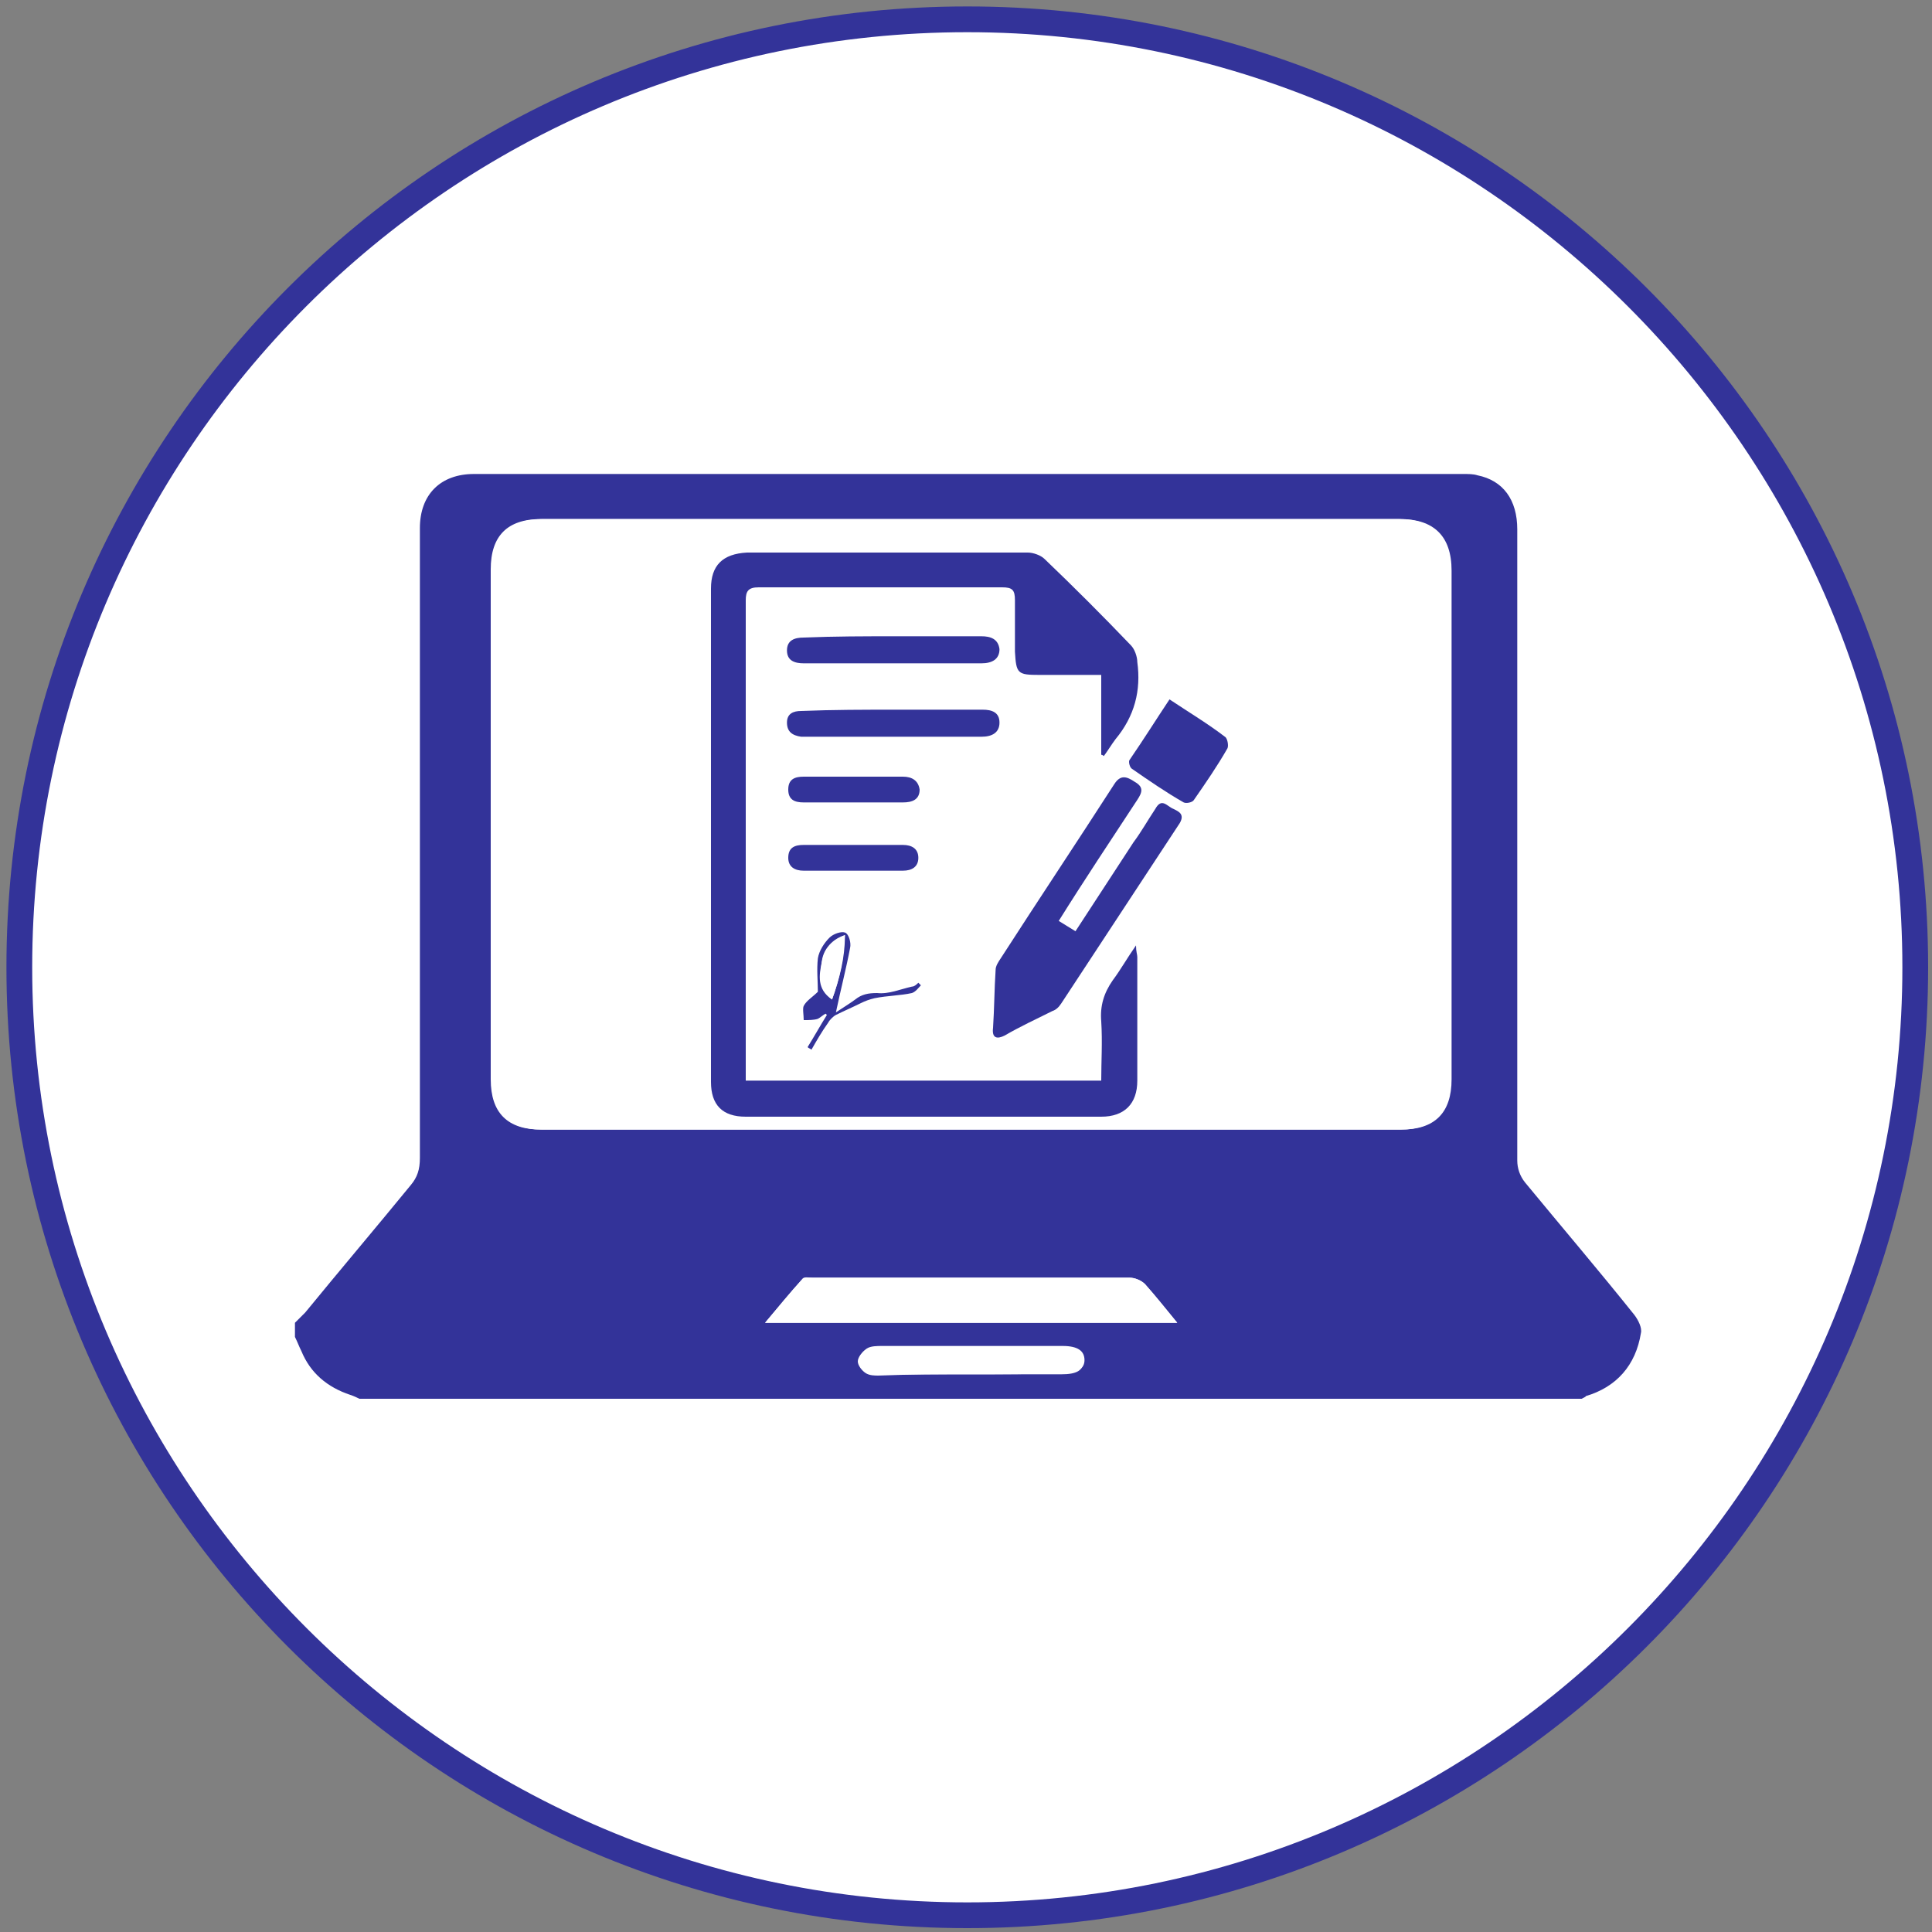
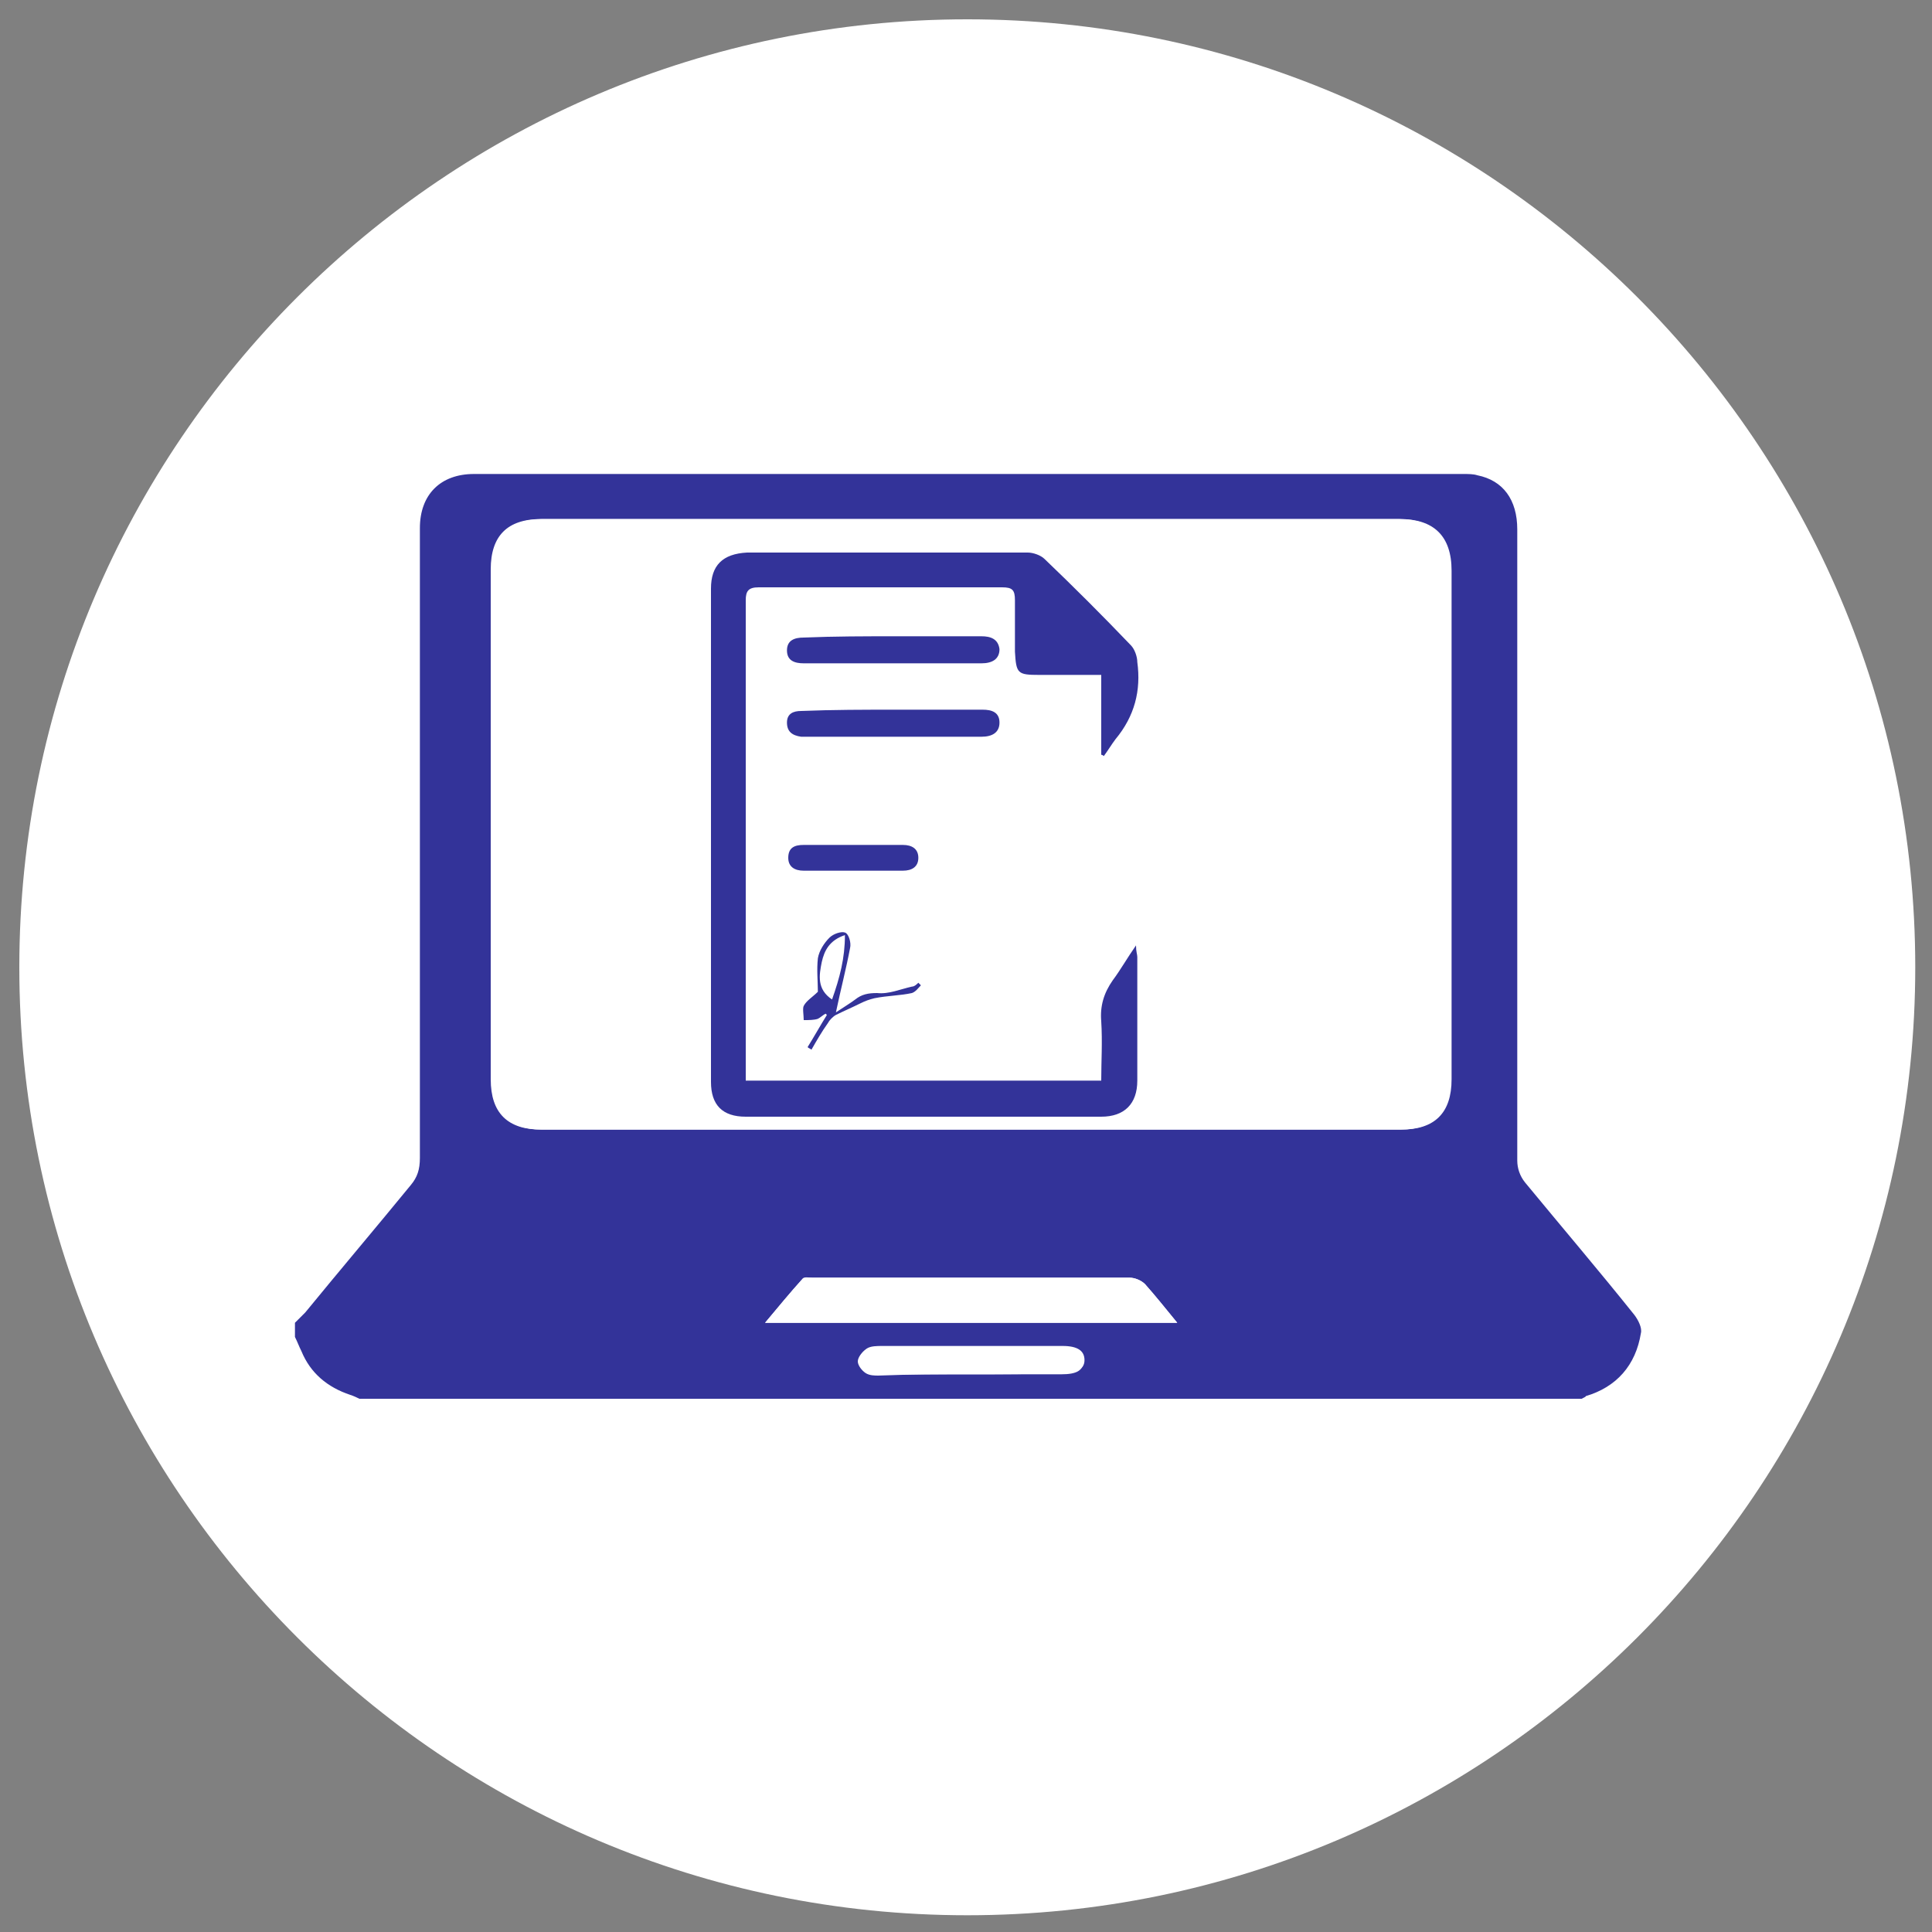
<svg xmlns="http://www.w3.org/2000/svg" version="1.1" id="Calque_1" x="0px" y="0px" width="150px" height="150px" viewBox="0 0 150 150" style="enable-background:new 0 0 150 150;" xml:space="preserve">
  <rect x="0" y="0" width="150" height="150" fill="#808080" stroke="none" />
  <style type="text/css">
	.st0{fill:#FFFFFF;}
	.st1{fill:#333399;}
</style>
  <g>
    <path class="st0" d="M75.1,148.7c-40.6,0-73.6-33-73.6-73.6c0-40.6,33-73.6,73.6-73.6c40.6,0,73.6,33,73.6,73.6   C148.7,115.7,115.7,148.7,75.1,148.7z" />
-     <path class="st1" d="M75.1,2.5c40,0,72.6,32.6,72.6,72.6s-32.6,72.6-72.6,72.6S2.5,115.1,2.5,75.1S35,2.5,75.1,2.5 M75.1,0.5   C33.9,0.5,0.5,33.9,0.5,75.1s33.4,74.6,74.6,74.6s74.6-33.4,74.6-74.6S116.3,0.5,75.1,0.5L75.1,0.5z" />
  </g>
  <g>
    <path class="st1" d="M122.8,108.6c-31.6,0-63.2,0-94.9,0c-0.2-0.1-0.4-0.2-0.7-0.3c-1.8-0.6-3.1-1.7-3.8-3.4   c-0.2-0.4-0.3-0.7-0.5-1.1c0-0.4,0-0.8,0-1.1c0.3-0.3,0.5-0.5,0.8-0.8c2.7-3.3,5.5-6.6,8.2-9.9c0.5-0.6,0.7-1.2,0.7-2.1   c0-16.3,0-32.6,0-48.9c0-2.6,1.6-4.2,4.2-4.2c25.6,0,51.2,0,76.8,0c0.4,0,0.8,0,1.1,0.1c2,0.4,3.1,1.9,3.1,4.2c0,16.3,0,32.7,0,49   c0,0.6,0.2,1.2,0.6,1.7c2.8,3.4,5.7,6.8,8.5,10.3c0.3,0.4,0.6,1,0.5,1.4c-0.4,2.5-1.9,4.2-4.3,4.9   C123.2,108.4,123,108.5,122.8,108.6z M75.4,87.7c11.1,0,22.2,0,33.3,0c2.6,0,3.9-1.3,3.9-3.9c0-13.2,0-26.3,0-39.5c0-2.6-1.3-4-4-4   c-22.2,0-44.4,0-66.6,0c-2.6,0-3.9,1.3-3.9,3.9c0,13.2,0,26.4,0,39.6c0,2.6,1.3,3.9,3.9,3.9C53.2,87.7,64.3,87.7,75.4,87.7z    M91.4,102.7c-0.9-1.1-1.7-2.1-2.5-3c-0.3-0.3-0.8-0.5-1.2-0.5c-8.2,0-16.4,0-24.6,0c-0.3,0-0.7,0-0.8,0.1c-1,1.1-1.9,2.2-2.9,3.4   C70.2,102.7,80.6,102.7,91.4,102.7z M75.4,106.7c2.3,0,4.7,0,7,0c1.2,0,1.7-0.3,1.7-1c0-0.7-0.6-1-1.7-1.1c0,0-0.1,0-0.1,0   c-4.6,0-9.3,0-13.9,0c-0.4,0-0.9,0-1.2,0.2c-0.3,0.2-0.6,0.6-0.6,0.9c0,0.3,0.3,0.7,0.6,0.9c0.3,0.2,0.7,0.2,1,0.2   C70.7,106.7,73,106.7,75.4,106.7z" />
    <path class="st0" d="M75.4,87.7c-11.1,0-22.2,0-33.3,0c-2.6,0-3.9-1.3-3.9-3.9c0-13.2,0-26.4,0-39.6c0-2.6,1.4-3.9,3.9-3.9   c22.2,0,44.4,0,66.6,0c2.6,0,4,1.3,4,4c0,13.2,0,26.3,0,39.5c0,2.6-1.3,3.9-3.9,3.9C97.6,87.7,86.5,87.7,75.4,87.7z M85.5,58.6   c0.1,0,0.1,0,0.2,0.1c0.3-0.4,0.5-0.9,0.9-1.3c1.5-1.7,2-3.7,1.7-6c-0.1-0.5-0.2-1-0.5-1.3c-2.2-2.3-4.4-4.5-6.7-6.7   c-0.3-0.3-0.9-0.5-1.3-0.5c-7.3,0-14.5,0-21.8,0c-1.8,0-2.8,1-2.8,2.8c0,12.8,0,25.6,0,38.3c0,1.8,0.9,2.7,2.7,2.7   c9.2,0,18.4,0,27.6,0c1.8,0,2.8-1,2.8-2.8c0-3.2,0-6.4,0-9.6c0-0.2,0-0.5-0.1-0.9c-0.7,1-1.2,1.9-1.8,2.7c-0.8,1-1,2-0.9,3.2   c0.1,1.5,0,3,0,4.6c-9.2,0-18.4,0-27.6,0c0-0.4,0-0.8,0-1.2c0-6.7,0-13.3,0-20c0-5.4,0-10.7,0-16.1c0-0.7,0.2-1,1-1   c6.3,0,12.6,0,18.9,0c0.8,0,1,0.3,1,1c-0.1,1.3,0,2.7,0,4c0,1.7,0.1,1.8,1.9,1.8c1.6,0,3.2,0,4.8,0C85.5,54.6,85.5,56.6,85.5,58.6z    M82.2,71.5c2.1-3.1,4-6.2,6-9.2c0.4-0.6,0.5-1-0.2-1.4c-0.6-0.4-1.1-0.6-1.6,0.2c-2.9,4.5-5.9,9-8.8,13.5   c-0.2,0.3-0.3,0.6-0.4,0.9c-0.1,1.5-0.1,3-0.2,4.5c0,0.8,0.3,0.9,0.9,0.6c1.3-0.6,2.5-1.2,3.7-1.9c0.3-0.1,0.5-0.4,0.7-0.6   c3.1-4.7,6.1-9.3,9.2-14c0.5-0.7-0.1-0.9-0.5-1.1c-0.4-0.3-0.9-0.9-1.4,0c-0.5,0.9-1.1,1.7-1.7,2.6c-1.5,2.3-3,4.5-4.5,6.9   C83,72,82.7,71.8,82.2,71.5z M90.8,54.3c-1,1.6-2,3.1-3,4.6c-0.1,0.1,0,0.6,0.2,0.7c1.3,0.9,2.6,1.8,4,2.6c0.2,0.1,0.7,0,0.8-0.2   c0.9-1.3,1.8-2.6,2.6-4c0.1-0.2,0-0.8-0.2-0.9C93.8,56.2,92.4,55.3,90.8,54.3z M69.5,49.4c-2.3,0-4.7,0-7,0c-0.7,0-1.3,0.2-1.3,1   c0,0.8,0.6,1,1.3,1c4.6,0,9.2,0,13.8,0c0.8,0,1.4-0.2,1.4-1.1c0-0.8-0.6-1-1.4-1C74,49.4,71.8,49.4,69.5,49.4z M69.5,55.1   c-2.4,0-4.8,0-7.2,0c-0.6,0-1.1,0.3-1.1,0.9c0,0.7,0.4,1,1.1,1.1c0.1,0,0.3,0,0.4,0c4.5,0,9.1,0,13.6,0c0.8,0,1.4-0.2,1.4-1.1   c0-0.8-0.6-1-1.3-1C74,55.1,71.8,55.1,69.5,55.1z M66.3,65.6c-1.3,0-2.6,0-3.9,0c-0.7,0-1.2,0.2-1.2,1c0,0.8,0.5,1,1.2,1   c2.6,0,5.1,0,7.7,0c0.7,0,1.2-0.3,1.2-1c0-0.7-0.5-1-1.2-1C68.8,65.6,67.6,65.6,66.3,65.6z M66.2,62.3c1.3,0,2.5,0,3.8,0   c0.7,0,1.3-0.2,1.3-1c0-0.7-0.6-1-1.3-1c-2.6,0-5.1,0-7.7,0c-0.7,0-1.2,0.3-1.2,1c0,0.8,0.6,1,1.2,1C63.7,62.3,65,62.3,66.2,62.3z    M64.9,78.6c0.4-1.9,0.8-3.5,1.1-5.1c0.1-0.4-0.2-1.1-0.4-1.2c-0.3-0.1-0.9,0.1-1.2,0.4c-0.4,0.4-0.8,1-0.9,1.6   c-0.2,0.9,0,1.8,0,2.6c-0.4,0.4-0.9,0.7-1.1,1.1c-0.2,0.3,0,0.8,0,1.1c0.4,0,0.7,0,1.1-0.1c0.2-0.1,0.4-0.3,0.6-0.4   c0,0,0.1,0.1,0.1,0.1c-0.5,0.8-1,1.7-1.5,2.5c0.1,0.1,0.2,0.1,0.3,0.2c0.4-0.7,0.9-1.4,1.3-2.1c0.2-0.2,0.4-0.5,0.6-0.6   c0.6-0.3,1.3-0.6,1.9-0.9c0.3-0.2,0.7-0.3,1.1-0.4c0.9-0.1,1.9-0.2,2.9-0.4c0.3,0,0.5-0.4,0.7-0.6c-0.1-0.1-0.1-0.1-0.2-0.2   c-0.2,0.1-0.3,0.2-0.5,0.3c-0.9,0.2-1.8,0.5-2.7,0.5c-0.7,0-1.2,0.1-1.7,0.5C66,78,65.5,78.2,64.9,78.6z" />
    <path class="st0" d="M91.4,102.7c-10.8,0-21.2,0-32,0c1.1-1.3,2-2.4,2.9-3.4c0.1-0.2,0.5-0.1,0.8-0.1c8.2,0,16.4,0,24.6,0   c0.4,0,0.9,0.2,1.2,0.5C89.7,100.6,90.5,101.6,91.4,102.7z" />
    <path class="st0" d="M75.4,106.7c-2.4,0-4.8,0-7.1,0c-0.3,0-0.7,0-1-0.2c-0.3-0.2-0.6-0.6-0.6-0.9c0-0.3,0.3-0.7,0.6-0.9   c0.3-0.2,0.8-0.2,1.2-0.2c4.6,0,9.3,0,13.9,0c0,0,0.1,0,0.1,0c1.2,0,1.7,0.4,1.7,1.1c0,0.7-0.6,1-1.7,1   C80.1,106.7,77.8,106.7,75.4,106.7z" />
    <path class="st1" d="M85.5,58.6c0-2,0-4,0-6.2c-1.7,0-3.2,0-4.8,0c-1.7,0-1.8-0.1-1.9-1.8c0-1.3,0-2.7,0-4c0-0.8-0.2-1-1-1   c-6.3,0-12.6,0-18.9,0c-0.8,0-1,0.3-1,1c0,5.4,0,10.7,0,16.1c0,6.7,0,13.3,0,20c0,0.4,0,0.8,0,1.2c9.2,0,18.3,0,27.6,0   c0-1.5,0.1-3,0-4.6c-0.1-1.2,0.2-2.2,0.9-3.2c0.6-0.8,1.1-1.7,1.8-2.7c0,0.5,0.1,0.7,0.1,0.9c0,3.2,0,6.4,0,9.6   c0,1.8-1,2.8-2.8,2.8c-9.2,0-18.4,0-27.6,0c-1.8,0-2.7-0.9-2.7-2.7c0-12.8,0-25.6,0-38.3c0-1.8,0.9-2.7,2.8-2.8   c7.3,0,14.5,0,21.8,0c0.4,0,1,0.2,1.3,0.5c2.3,2.2,4.5,4.4,6.7,6.7c0.3,0.3,0.5,0.9,0.5,1.3c0.3,2.2-0.2,4.2-1.7,6   c-0.3,0.4-0.6,0.9-0.9,1.3C85.7,58.7,85.6,58.6,85.5,58.6z" />
-     <path class="st1" d="M82.2,71.5c0.5,0.3,0.8,0.5,1.3,0.8c1.5-2.3,3-4.6,4.5-6.9c0.6-0.8,1.1-1.7,1.7-2.6c0.5-0.9,0.9-0.2,1.4,0   c0.4,0.2,0.9,0.4,0.5,1.1c-3.1,4.7-6.1,9.3-9.2,14c-0.2,0.3-0.4,0.5-0.7,0.6c-1.2,0.6-2.5,1.2-3.7,1.9c-0.6,0.3-1,0.2-0.9-0.6   c0.1-1.5,0.1-3,0.2-4.5c0-0.3,0.2-0.6,0.4-0.9c2.9-4.5,5.9-9,8.8-13.5c0.5-0.8,1-0.6,1.6-0.2c0.7,0.4,0.6,0.8,0.2,1.4   C86.2,65.3,84.2,68.3,82.2,71.5z" />
-     <path class="st1" d="M90.8,54.3c1.5,1,3,1.9,4.3,2.9c0.2,0.1,0.3,0.7,0.2,0.9c-0.8,1.4-1.7,2.7-2.6,4c-0.1,0.2-0.6,0.3-0.8,0.2   c-1.4-0.8-2.7-1.7-4-2.6c-0.2-0.1-0.3-0.6-0.2-0.7C88.8,57.4,89.8,55.8,90.8,54.3z" />
    <path class="st1" d="M69.5,49.4c2.2,0,4.5,0,6.7,0c0.7,0,1.3,0.2,1.4,1c0,0.8-0.6,1.1-1.4,1.1c-4.6,0-9.2,0-13.8,0   c-0.7,0-1.3-0.2-1.3-1c0-0.8,0.6-1,1.3-1C64.8,49.4,67.2,49.4,69.5,49.4z" />
    <path class="st1" d="M69.5,55.1c2.3,0,4.5,0,6.8,0c0.7,0,1.3,0.2,1.3,1c0,0.8-0.6,1.1-1.4,1.1c-4.5,0-9.1,0-13.6,0   c-0.1,0-0.3,0-0.4,0c-0.7-0.1-1.1-0.4-1.1-1.1c0-0.7,0.5-0.9,1.1-0.9C64.7,55.1,67.1,55.1,69.5,55.1z" />
    <path class="st1" d="M66.3,65.6c1.3,0,2.5,0,3.8,0c0.7,0,1.2,0.3,1.2,1c0,0.7-0.5,1-1.2,1c-2.6,0-5.1,0-7.7,0c-0.7,0-1.2-0.3-1.2-1   c0-0.8,0.5-1,1.2-1C63.7,65.6,65,65.6,66.3,65.6z" />
-     <path class="st1" d="M66.2,62.3c-1.3,0-2.5,0-3.8,0c-0.7,0-1.2-0.2-1.2-1c0-0.8,0.5-1,1.2-1c2.6,0,5.1,0,7.7,0c0.7,0,1.2,0.3,1.3,1   c0,0.8-0.6,1-1.3,1C68.8,62.3,67.5,62.3,66.2,62.3z" />
    <path class="st1" d="M64.9,78.6c0.6-0.4,1.1-0.7,1.5-1c0.5-0.4,1-0.5,1.7-0.5c0.9,0.1,1.8-0.3,2.7-0.5c0.2,0,0.4-0.2,0.5-0.3   c0.1,0.1,0.1,0.1,0.2,0.2c-0.2,0.2-0.4,0.5-0.7,0.6c-0.9,0.2-1.9,0.2-2.9,0.4c-0.4,0.1-0.7,0.2-1.1,0.4c-0.6,0.3-1.3,0.6-1.9,0.9   c-0.2,0.1-0.5,0.4-0.6,0.6c-0.5,0.7-0.9,1.4-1.3,2.1c-0.1-0.1-0.2-0.1-0.3-0.2c0.5-0.8,1-1.7,1.5-2.5c0,0-0.1-0.1-0.1-0.1   c-0.2,0.1-0.4,0.3-0.6,0.4c-0.3,0.1-0.7,0.1-1.1,0.1c0-0.4-0.1-0.9,0-1.1c0.2-0.4,0.7-0.7,1.1-1.1c0-0.8-0.1-1.7,0-2.6   c0.1-0.6,0.5-1.2,0.9-1.6c0.3-0.3,0.9-0.5,1.2-0.4c0.3,0.1,0.5,0.8,0.4,1.2C65.7,75.2,65.3,76.7,64.9,78.6z M64.6,77.6   c0.6-1.7,1-3.2,1-5c-1.2,0.4-1.6,1.2-1.8,2.1C63.6,75.7,63.4,76.8,64.6,77.6z" />
-     <path class="st0" d="M64.6,77.6c-1.2-0.9-0.9-1.9-0.8-2.9c0.1-0.9,0.6-1.6,1.8-2.1C65.5,74.4,65.2,76,64.6,77.6z" />
  </g>
</svg>